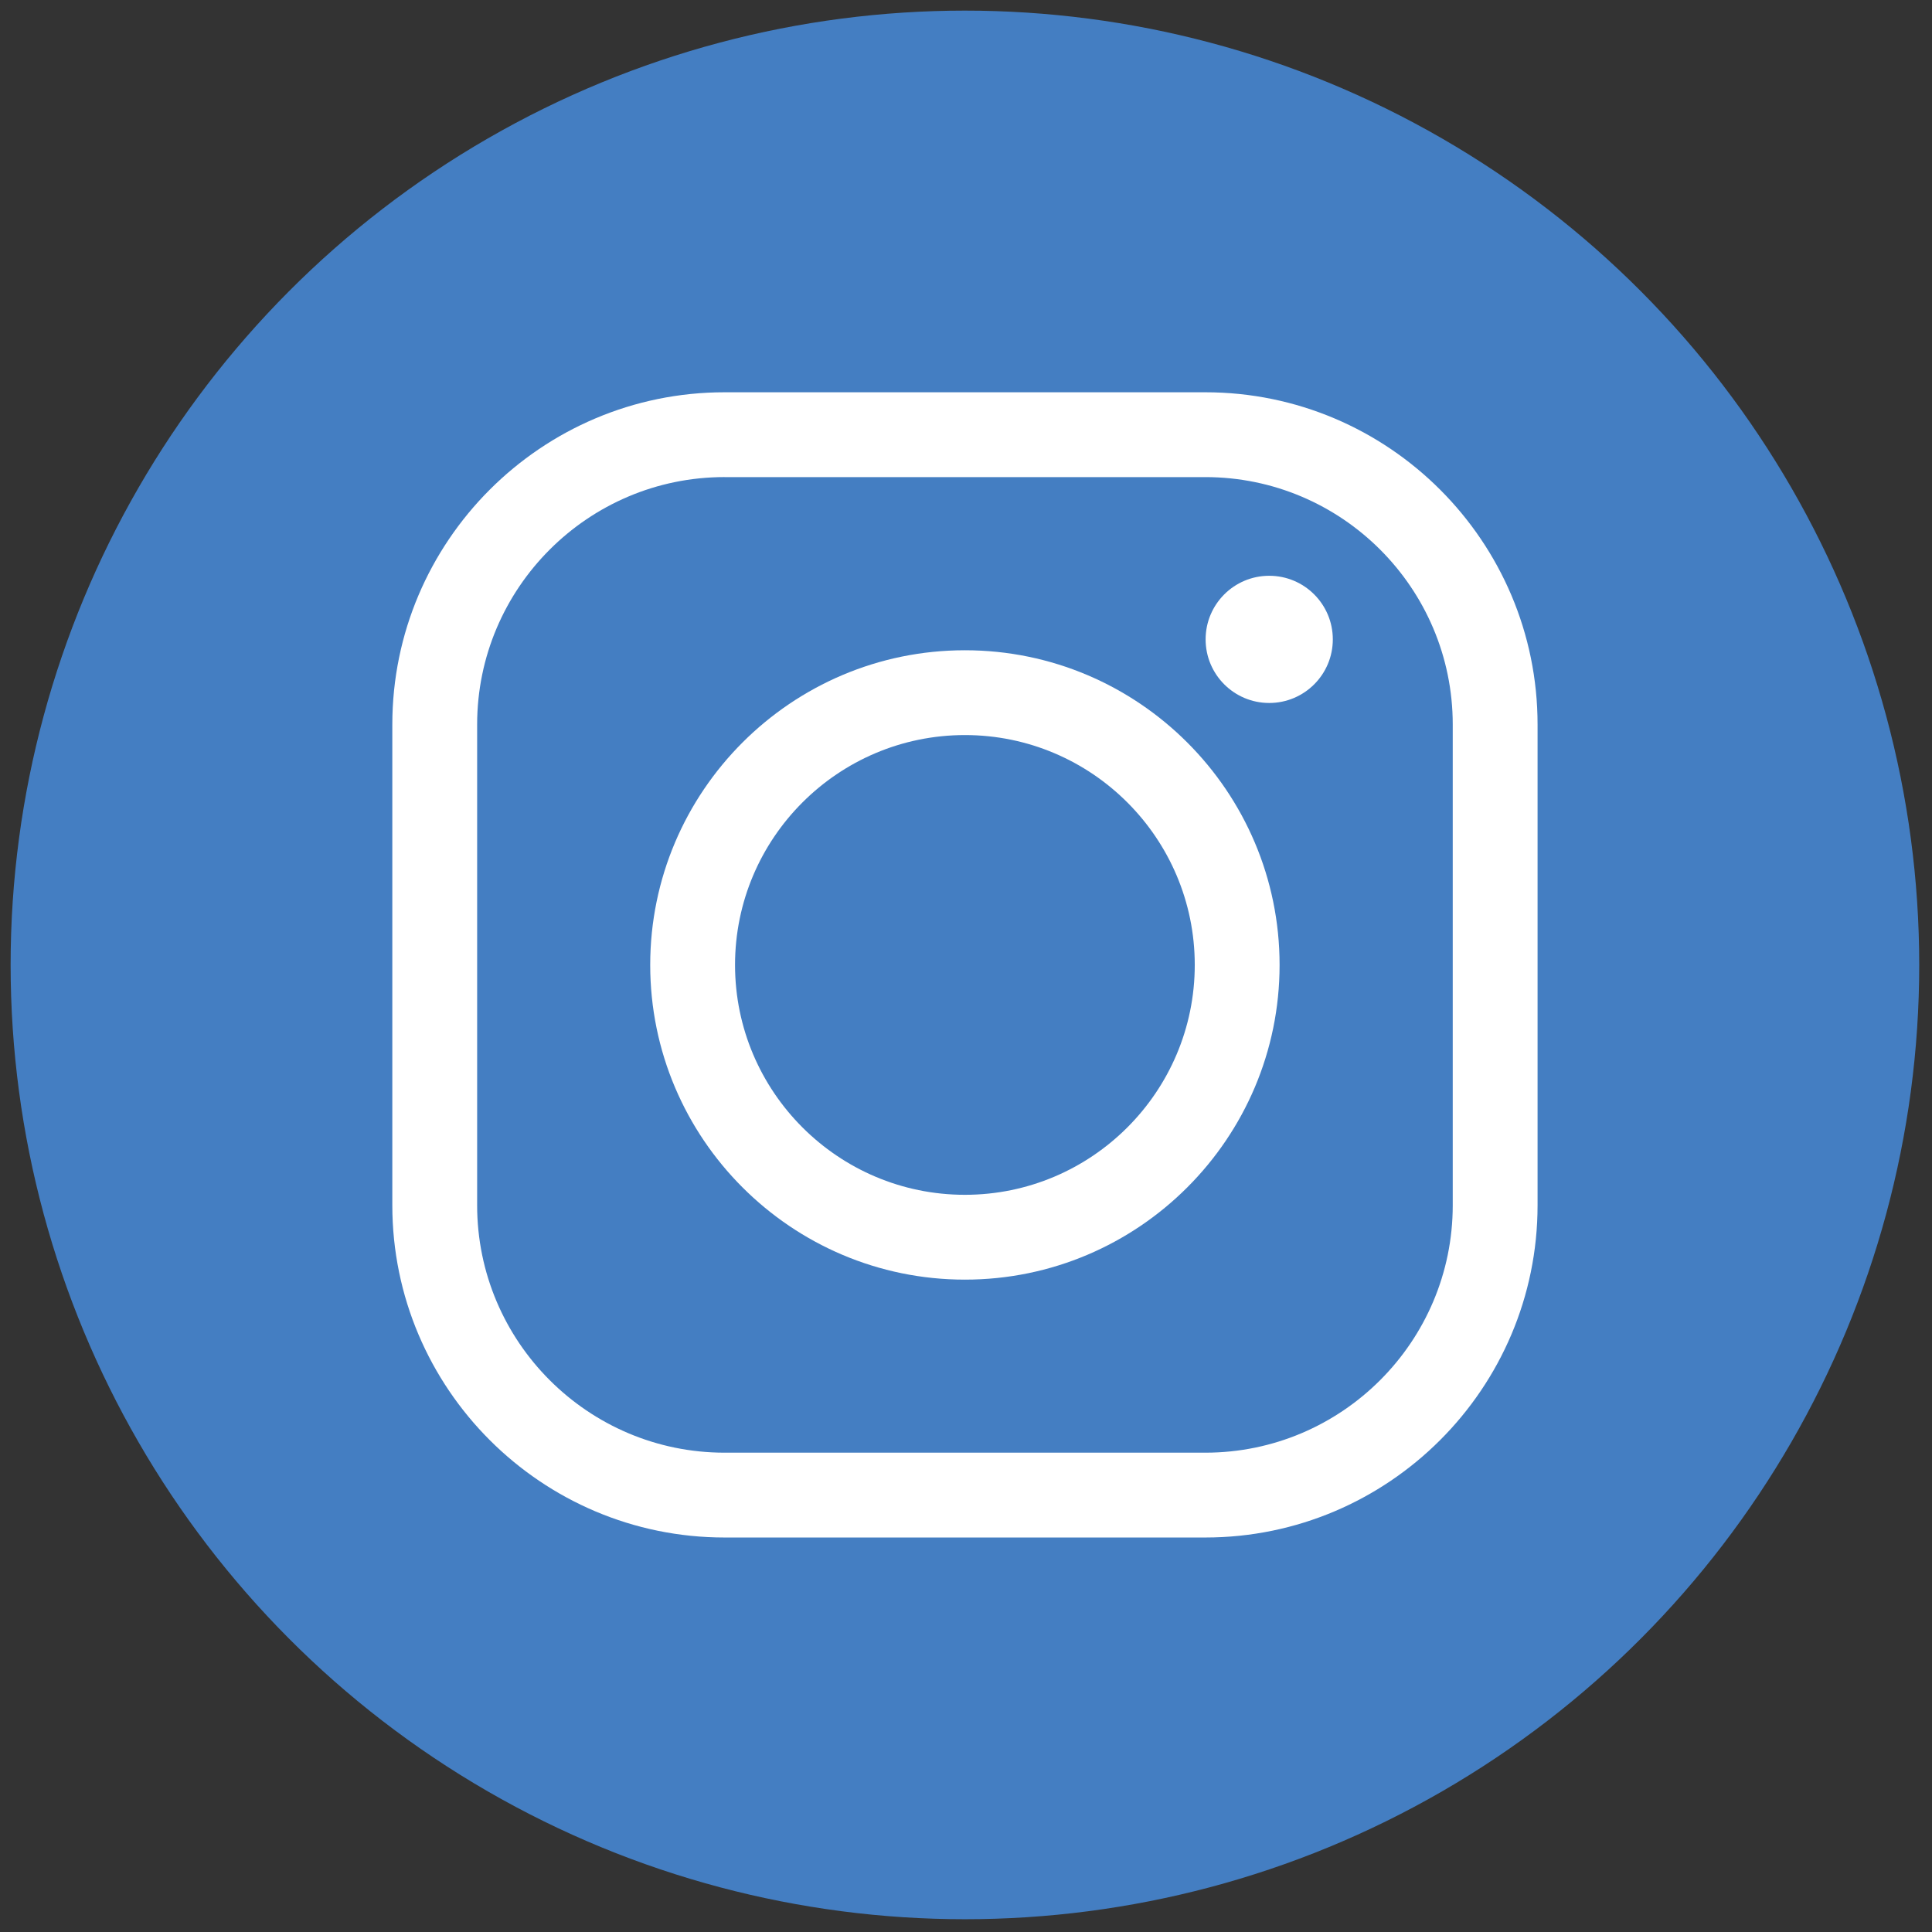
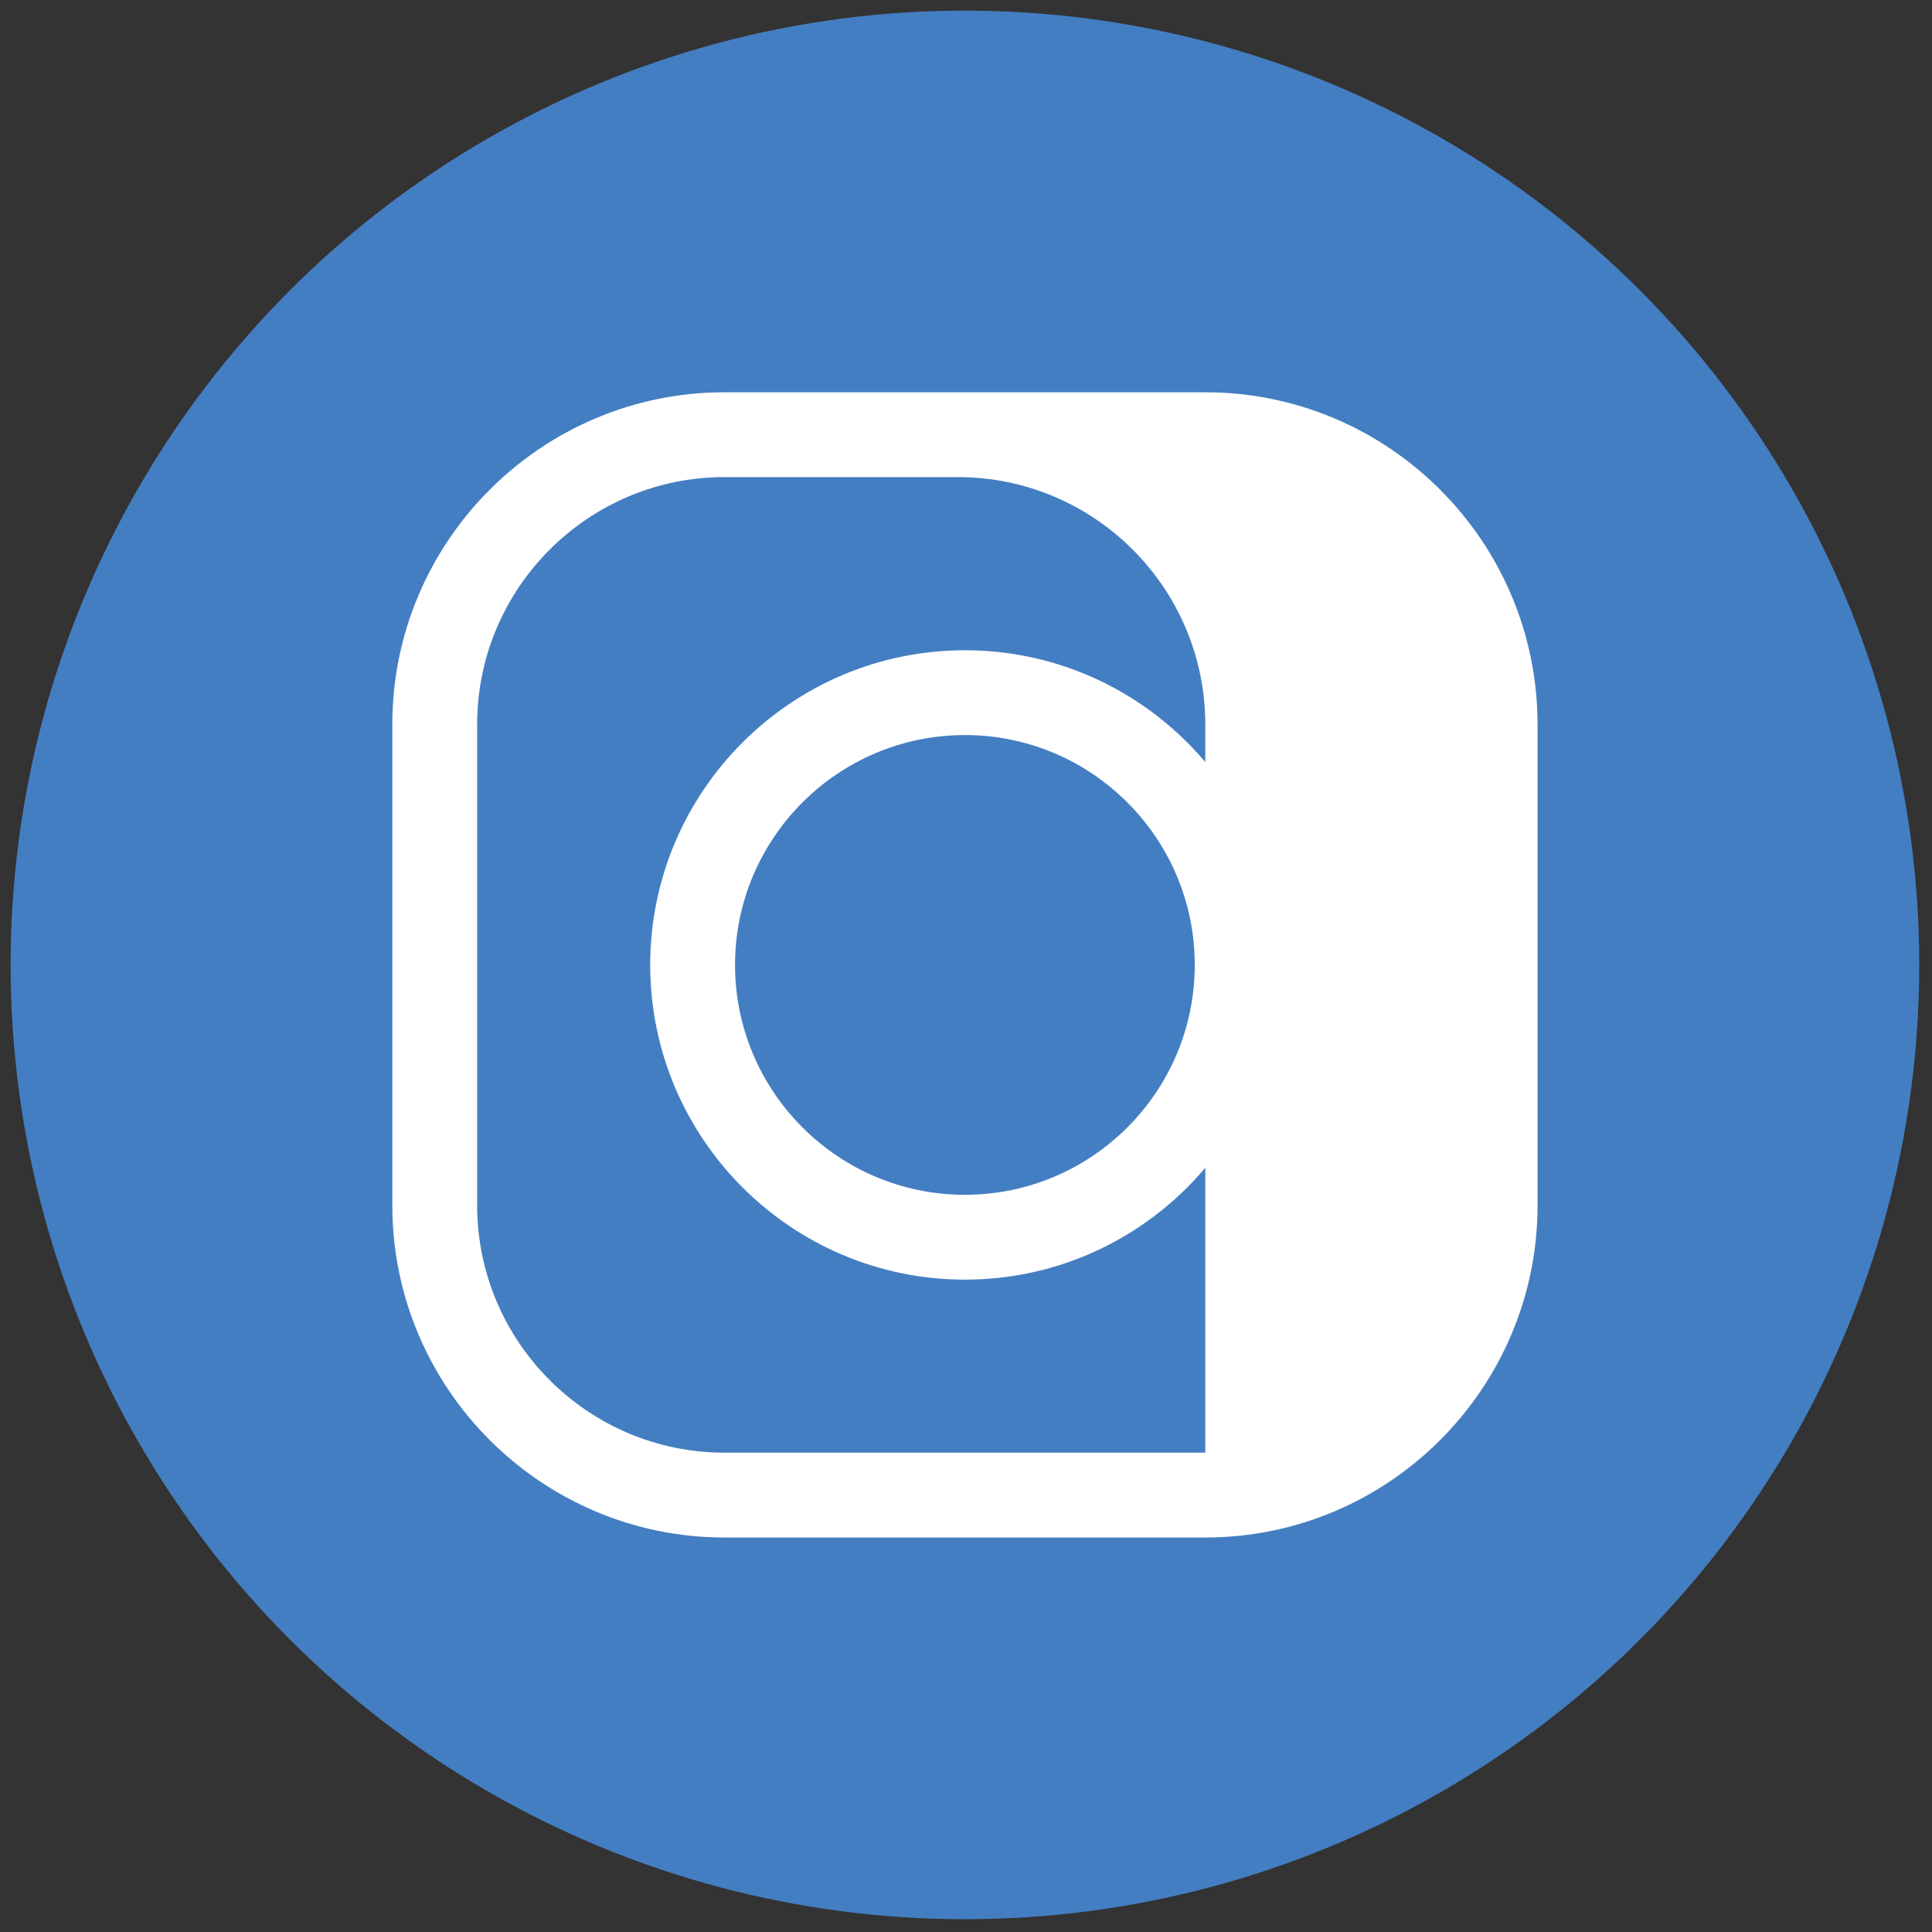
<svg xmlns="http://www.w3.org/2000/svg" version="1.1" width="256" height="256" viewBox="0 0 256 256" xml:space="preserve">
  <rect x="0" y="0" width="256" height="256" fill="#333333" stroke="none" />
  <g style="stroke: none; stroke-width: 0; stroke-dasharray: none; stroke-linecap: butt; stroke-linejoin: miter; stroke-miterlimit: 10; fill: none; fill-rule: nonzero; opacity: 1;" transform="translate(1.407 1.407) scale(2.81 2.81)">
    <circle cx="45" cy="45" r="45" style="stroke: none; stroke-width: 1; stroke-dasharray: none; stroke-linecap: butt; stroke-linejoin: miter; stroke-miterlimit: 10; fill:#447ec2; fill-rule: nonzero; opacity: 1;" transform="  matrix(1 0 0 1 0 0) " />
-     <path d="M 56.335 72 H 33.666 c -8.639 0 -15.667 -7.028 -15.667 -15.667 V 33.664 c 0 -8.639 7.028 -15.667 15.667 -15.667 h 22.669 c 8.64 0 15.668 7.028 15.668 15.667 v 22.669 C 72.003 64.972 64.975 72 56.335 72 z M 33.666 21.996 c -6.434 0 -11.667 5.234 -11.667 11.667 v 22.669 C 21.998 62.767 27.232 68 33.666 68 h 22.669 c 6.434 0 11.668 -5.233 11.668 -11.667 V 33.664 c 0 -6.434 -5.234 -11.667 -11.668 -11.667 H 33.666 z" style="stroke: none; stroke-width: 1; stroke-dasharray: none; stroke-linecap: butt; stroke-linejoin: miter; stroke-miterlimit: 10; fill: rgb(255,255,255); fill-rule: nonzero; opacity: 1;" transform=" matrix(1 0 0 1 0 0) " stroke-linecap="round" />
+     <path d="M 56.335 72 H 33.666 c -8.639 0 -15.667 -7.028 -15.667 -15.667 V 33.664 c 0 -8.639 7.028 -15.667 15.667 -15.667 h 22.669 c 8.64 0 15.668 7.028 15.668 15.667 v 22.669 C 72.003 64.972 64.975 72 56.335 72 z M 33.666 21.996 c -6.434 0 -11.667 5.234 -11.667 11.667 v 22.669 C 21.998 62.767 27.232 68 33.666 68 h 22.669 V 33.664 c 0 -6.434 -5.234 -11.667 -11.668 -11.667 H 33.666 z" style="stroke: none; stroke-width: 1; stroke-dasharray: none; stroke-linecap: butt; stroke-linejoin: miter; stroke-miterlimit: 10; fill: rgb(255,255,255); fill-rule: nonzero; opacity: 1;" transform=" matrix(1 0 0 1 0 0) " stroke-linecap="round" />
    <path d="M 44.999 59.84 c -8.183 0 -14.839 -6.657 -14.839 -14.839 c 0 -8.183 6.657 -14.839 14.839 -14.839 c 8.182 0 14.839 6.657 14.839 14.839 C 59.838 53.183 53.181 59.84 44.999 59.84 z M 44.999 34.161 c -5.977 0 -10.839 4.862 -10.839 10.839 S 39.021 55.84 44.999 55.84 S 55.838 50.978 55.838 45 S 50.976 34.161 44.999 34.161 z" style="stroke: none; stroke-width: 1; stroke-dasharray: none; stroke-linecap: butt; stroke-linejoin: miter; stroke-miterlimit: 10; fill: rgb(255,255,255); fill-rule: nonzero; opacity: 1;" transform=" matrix(1 0 0 1 0 0) " stroke-linecap="round" />
-     <circle cx="59.349" cy="29.649" r="2.999" style="stroke: none; stroke-width: 1; stroke-dasharray: none; stroke-linecap: butt; stroke-linejoin: miter; stroke-miterlimit: 10; fill: rgb(255,255,255); fill-rule: nonzero; opacity: 1;" transform="  matrix(1 0 0 1 0 0) " />
  </g>
</svg>